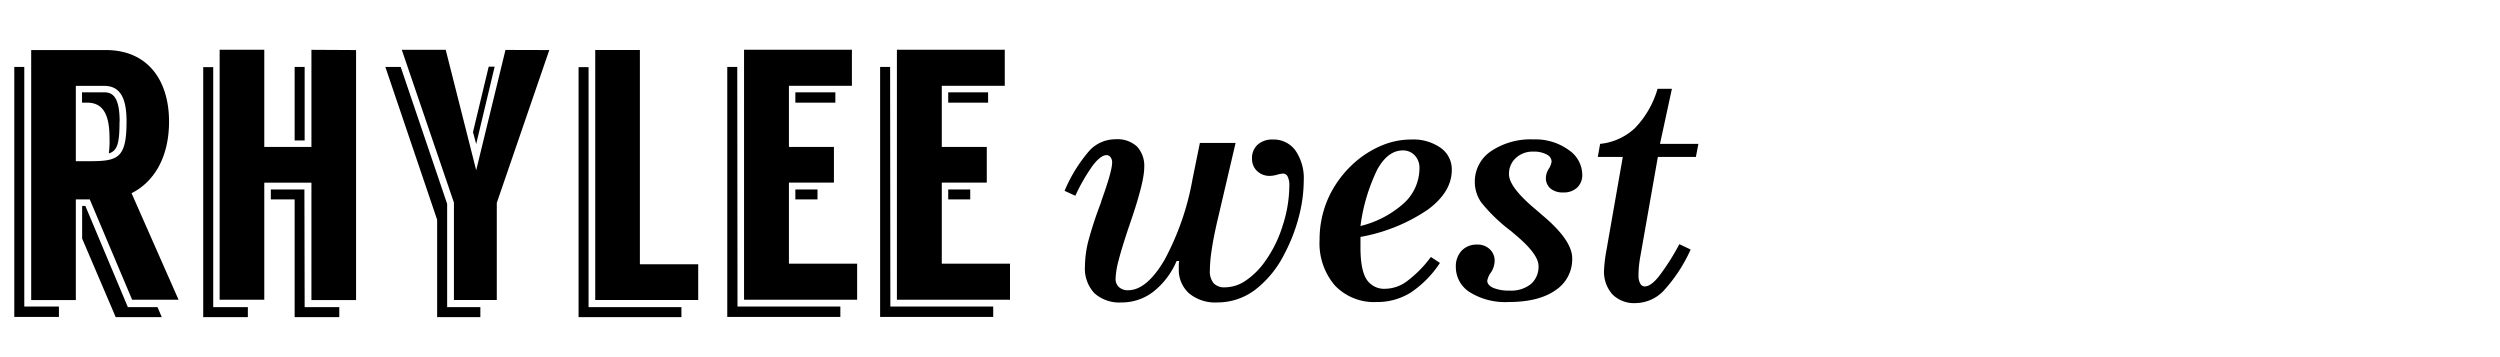
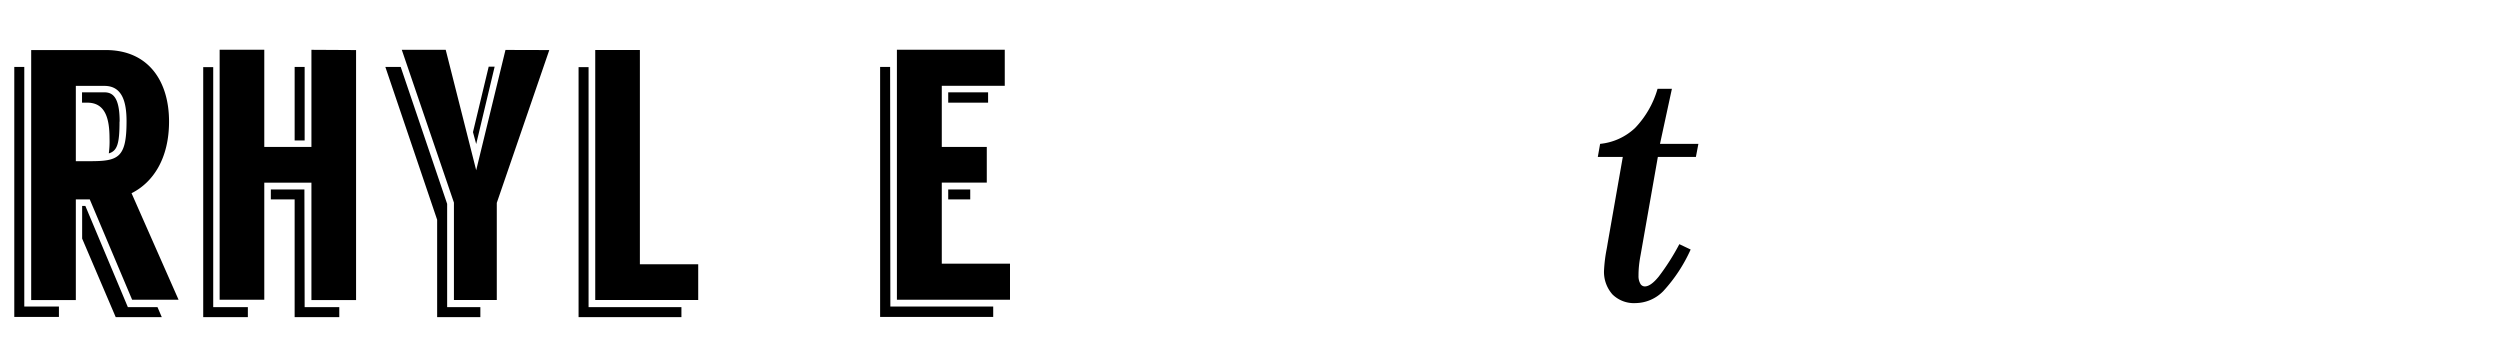
<svg xmlns="http://www.w3.org/2000/svg" id="bb95510d-c78f-49c7-93b6-6cd7dd0d89fe" data-name="Layer 1" width="420" height="60" viewBox="0 0 420 60">
  <defs>
    <style>
      .b3841c8a-8b30-4f38-88a8-393212a7d646 {
        fill: none;
      }
    </style>
  </defs>
  <title>Rhylee_West</title>
  <rect class="b3841c8a-8b30-4f38-88a8-393212a7d646" width="420" height="60" />
  <path d="M434.08,661.9h5.82v1.74h-7.5v-42h1.68Zm11-18c-1.08,0-2,0-2.34,0v16.91h-7.5v-42h12.54c7.2,0,10.62,5.28,10.62,12,0,6.24-2.7,10.25-6.3,12.05L460,660.76h-7.8Zm0-6.42c4.8,0,6.18-.54,6.18-6.71,0-3.36-.78-5.94-3.72-5.94h-4.8v12.65Zm5-6.65c0,3.65-.36,4.92-1.8,5.34a15.34,15.34,0,0,0,.12-2.52c0-3.36-.72-6-3.72-6h-.9v-1.74h3.72C448.84,625.91,450.1,626.57,450.1,630.83ZM456.46,662l.72,1.68h-7.74l-5.64-13.2V645h.54L451.48,662Z" transform="translate(-430 -610.4)" />
  <path d="M465.82,662h5.82v1.68h-7.5v-42h1.68Zm24-43.19v42h-7.5V641.09H474.4v19.67h-7.5v-42h7.5v16.32h7.92V618.77ZM481.18,662H487v1.68h-7.5V643.9h-4v-1.67h5.64Zm0-28H479.5V621.65h1.68Z" transform="translate(-430 -610.4)" />
  <path d="M505.12,662h5.58v1.68h-7.26V647.32l-8.7-25.67h2.58l7.8,23Zm17.16-43.19-8.82,25.67v16.32h-7.2V644.44l-8.76-25.67h7.38L510,639l4.92-20.21ZM510,634.6l-.54-2,2.64-11h1Z" transform="translate(-430 -610.4)" />
  <path d="M528.88,662h15.6v1.68H527.2v-42h1.68Zm18.42-7.2v6H530v-42h7.5v36Z" transform="translate(-430 -610.4)" />
-   <path d="M553.9,661.9h17.28v1.74h-19v-42h1.68Zm20.1-7.2v6.06H555v-42h18.12v6.06H562.54v10.26h7.56v6h-7.56V654.7Zm-10.38-27.05v-1.74h6.72v1.74Zm0,16.25v-1.67h3.72v1.67Z" transform="translate(-430 -610.4)" />
  <path d="M579.58,661.9h17.28v1.74h-19v-42h1.68Zm20.1-7.2v6.06h-19v-42h18.12v6.06H588.22v10.26h7.56v6h-7.56V654.7ZM589.3,627.65v-1.74H596v1.74Zm0,16.25v-1.67H593v1.67Z" transform="translate(-430 -610.4)" />
-   <path d="M634.56,647.32q-.73,3.15-1,5.1a22.7,22.7,0,0,0-.3,3.39,3.13,3.13,0,0,0,.62,2.16,2.45,2.45,0,0,0,1.94.7,6.24,6.24,0,0,0,3.45-1.12,12.76,12.76,0,0,0,3.29-3.28,20.86,20.86,0,0,0,2.94-6,22,22,0,0,0,1.11-6.71,3.14,3.14,0,0,0-.28-1.48.85.85,0,0,0-.77-.52,4.79,4.79,0,0,0-1,.19,4.87,4.87,0,0,1-1.22.2,3,3,0,0,1-2.15-.82,2.75,2.75,0,0,1-.85-2.09,3,3,0,0,1,.94-2.33,3.62,3.62,0,0,1,2.55-.87,4.52,4.52,0,0,1,3.81,1.85,8.22,8.22,0,0,1,1.39,5.06,24.24,24.24,0,0,1-.85,6.16,28.66,28.66,0,0,1-2.4,6.15,17.38,17.38,0,0,1-5,6.09,10.53,10.53,0,0,1-6.29,2.06,6.88,6.88,0,0,1-4.72-1.52,5.32,5.32,0,0,1-1.73-4.19,4.92,4.92,0,0,1,0-.51c0-.2,0-.44.07-.74h-.44a13.09,13.09,0,0,1-3.94,5.18,8.65,8.65,0,0,1-5.31,1.78,6.25,6.25,0,0,1-4.57-1.56,6.05,6.05,0,0,1-1.58-4.49,18.39,18.39,0,0,1,.53-4.12,63.92,63.92,0,0,1,2.18-6.65l0-.1q1.86-5.14,1.86-6.59a1.43,1.43,0,0,0-.27-.89.82.82,0,0,0-.66-.35c-.65,0-1.42.57-2.3,1.71a30.23,30.23,0,0,0-2.95,5.12l-1.81-.83a25.23,25.23,0,0,1,4.19-6.77,5.94,5.94,0,0,1,4.31-1.89A4.87,4.87,0,0,1,621,635a4.76,4.76,0,0,1,1.23,3.54q0,2.43-2.25,9c-.18.53-.31.92-.41,1.2-.78,2.36-1.34,4.18-1.66,5.47a13,13,0,0,0-.49,3,1.84,1.84,0,0,0,.56,1.42,2.18,2.18,0,0,0,1.54.53q3.12,0,6.12-5.1a45.12,45.12,0,0,0,4.72-13.65l1.22-6h6Z" transform="translate(-430 -610.4)" />
-   <path d="M658.56,650.2c0,.21,0,.44,0,.69s0,.62,0,1.09c0,2.47.33,4.25,1,5.32a3.52,3.52,0,0,0,3.25,1.61,6.2,6.2,0,0,0,3.58-1.28,19.67,19.67,0,0,0,4-4.06l1.52,1a17.46,17.46,0,0,1-4.94,5,10.59,10.59,0,0,1-5.71,1.57,9.09,9.09,0,0,1-7-2.78,10.89,10.89,0,0,1-2.57-7.67,17,17,0,0,1,1.5-7.09,17.89,17.89,0,0,1,4.36-5.87,16.52,16.52,0,0,1,4.59-2.89,12.67,12.67,0,0,1,4.91-1,8,8,0,0,1,5,1.41,4.42,4.42,0,0,1,1.85,3.7q0,3.68-4,6.65A29.18,29.18,0,0,1,658.56,650.2Zm0-1.83a16.94,16.94,0,0,0,7.34-3.87,8,8,0,0,0,2.57-5.83,3,3,0,0,0-.79-2.16,2.66,2.66,0,0,0-2-.84q-2.5,0-4.28,3.18A30.5,30.5,0,0,0,658.56,648.37Z" transform="translate(-430 -610.4)" />
-   <path d="M683.42,661.14a11.32,11.32,0,0,1-6.45-1.62,5,5,0,0,1-2.39-4.29,3.82,3.82,0,0,1,1-2.74,3.48,3.48,0,0,1,2.62-1,2.89,2.89,0,0,1,2.08.78,2.6,2.6,0,0,1,.82,2,3.67,3.67,0,0,1-.62,1.9,3.35,3.35,0,0,0-.62,1.39c0,.49.34.89,1,1.2a6.85,6.85,0,0,0,2.75.46,5.31,5.31,0,0,0,3.58-1.1,3.81,3.81,0,0,0,1.28-3.05q0-2-4-5.32l-.63-.54a27.39,27.39,0,0,1-5-4.82,6,6,0,0,1-1.07-3.38,6.14,6.14,0,0,1,2.69-5.19,11.93,11.93,0,0,1,7.2-2,9.47,9.47,0,0,1,5.81,1.73,5.08,5.08,0,0,1,2.35,4.17,2.88,2.88,0,0,1-.86,2.2,3.26,3.26,0,0,1-2.34.81,3.19,3.19,0,0,1-2.14-.66,2.29,2.29,0,0,1-.77-1.83,3,3,0,0,1,.48-1.48,2.86,2.86,0,0,0,.48-1.23,1.4,1.4,0,0,0-.85-1.19,4.56,4.56,0,0,0-2.21-.47,4.16,4.16,0,0,0-2.95,1.07,3.58,3.58,0,0,0-1.15,2.74c0,1.41,1.43,3.32,4.27,5.73l.13.1,1.29,1.12q4.93,4.15,4.93,7.16a6.2,6.2,0,0,1-2.84,5.39C689.44,660.48,686.8,661.14,683.42,661.14Z" transform="translate(-430 -610.4)" />
  <path d="M702.63,636.77h-4.2l.39-2.2a10,10,0,0,0,5.87-2.67,15.8,15.8,0,0,0,3.78-6.58h2.41l-2,9.25h6.45l-.42,2.2h-6.39l-2.91,16.53c-.11.58-.2,1.17-.26,1.76s-.08,1.14-.08,1.66a2.57,2.57,0,0,0,.29,1.31.87.87,0,0,0,.76.49c.67,0,1.45-.55,2.35-1.66a38.66,38.66,0,0,0,3.46-5.44l1.9.9a26,26,0,0,1-4.61,7,6.62,6.62,0,0,1-4.64,2,5.14,5.14,0,0,1-3.89-1.46,5.7,5.7,0,0,1-1.41-4.11,25,25,0,0,1,.44-3.51c.07-.38.12-.67.15-.88Z" transform="translate(-430 -610.4)" />
</svg>